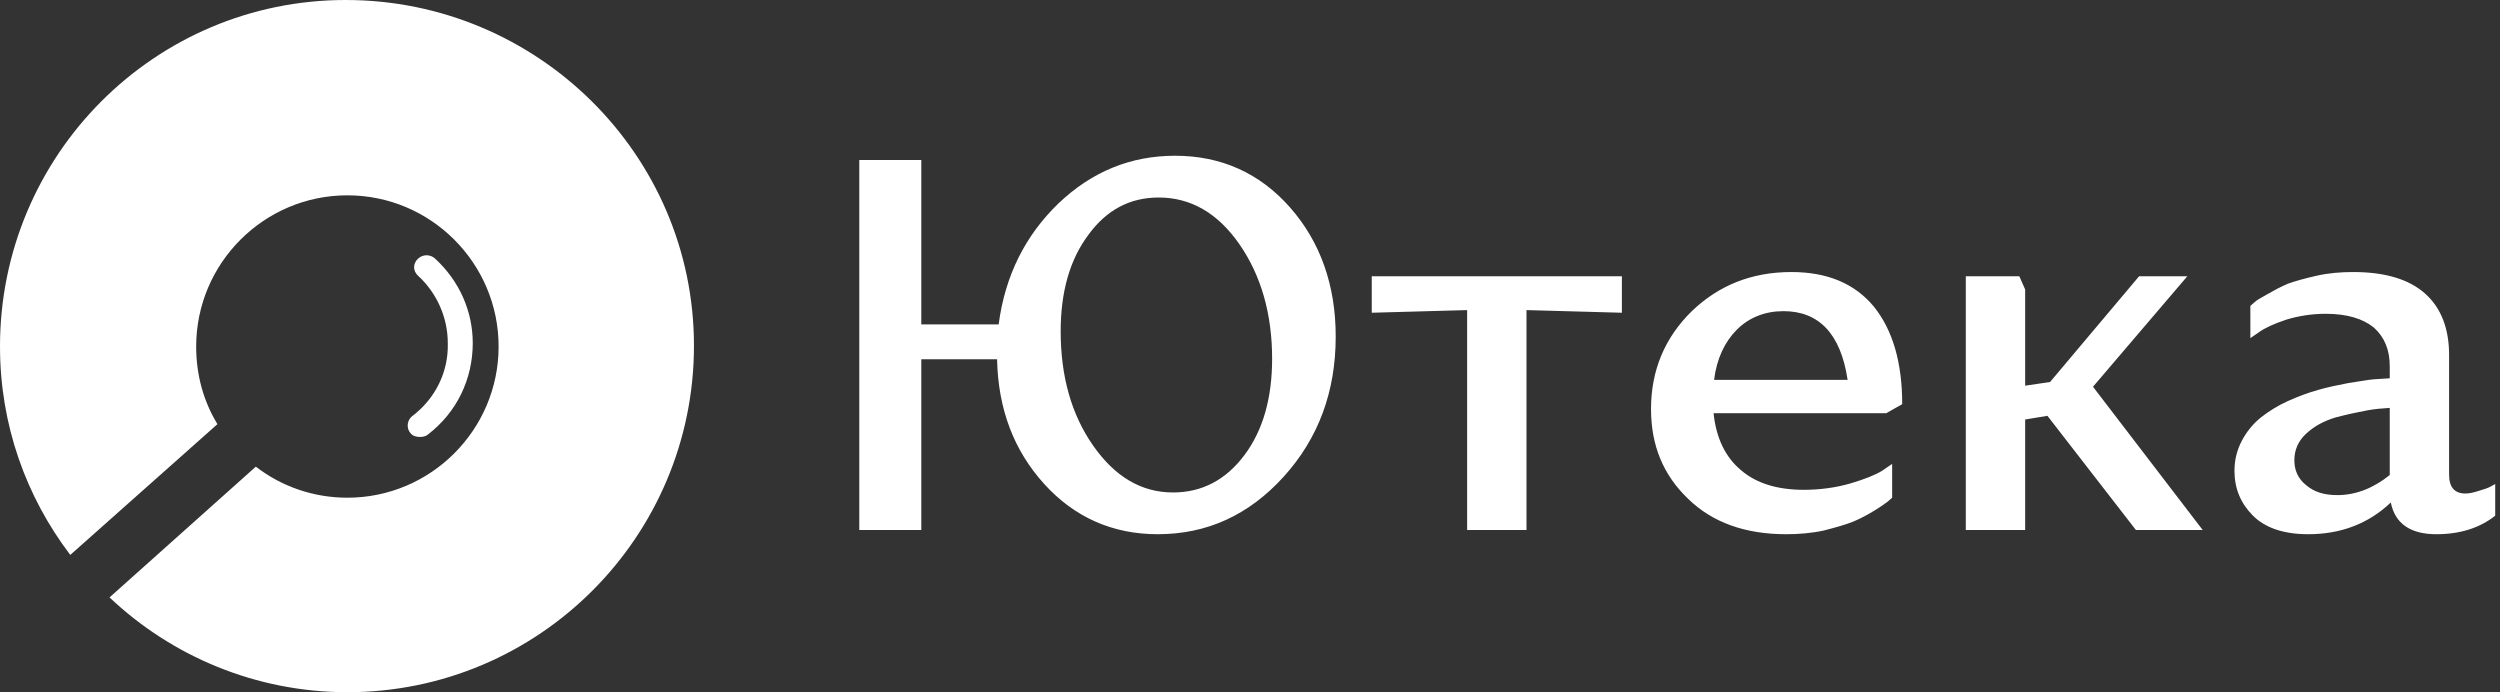
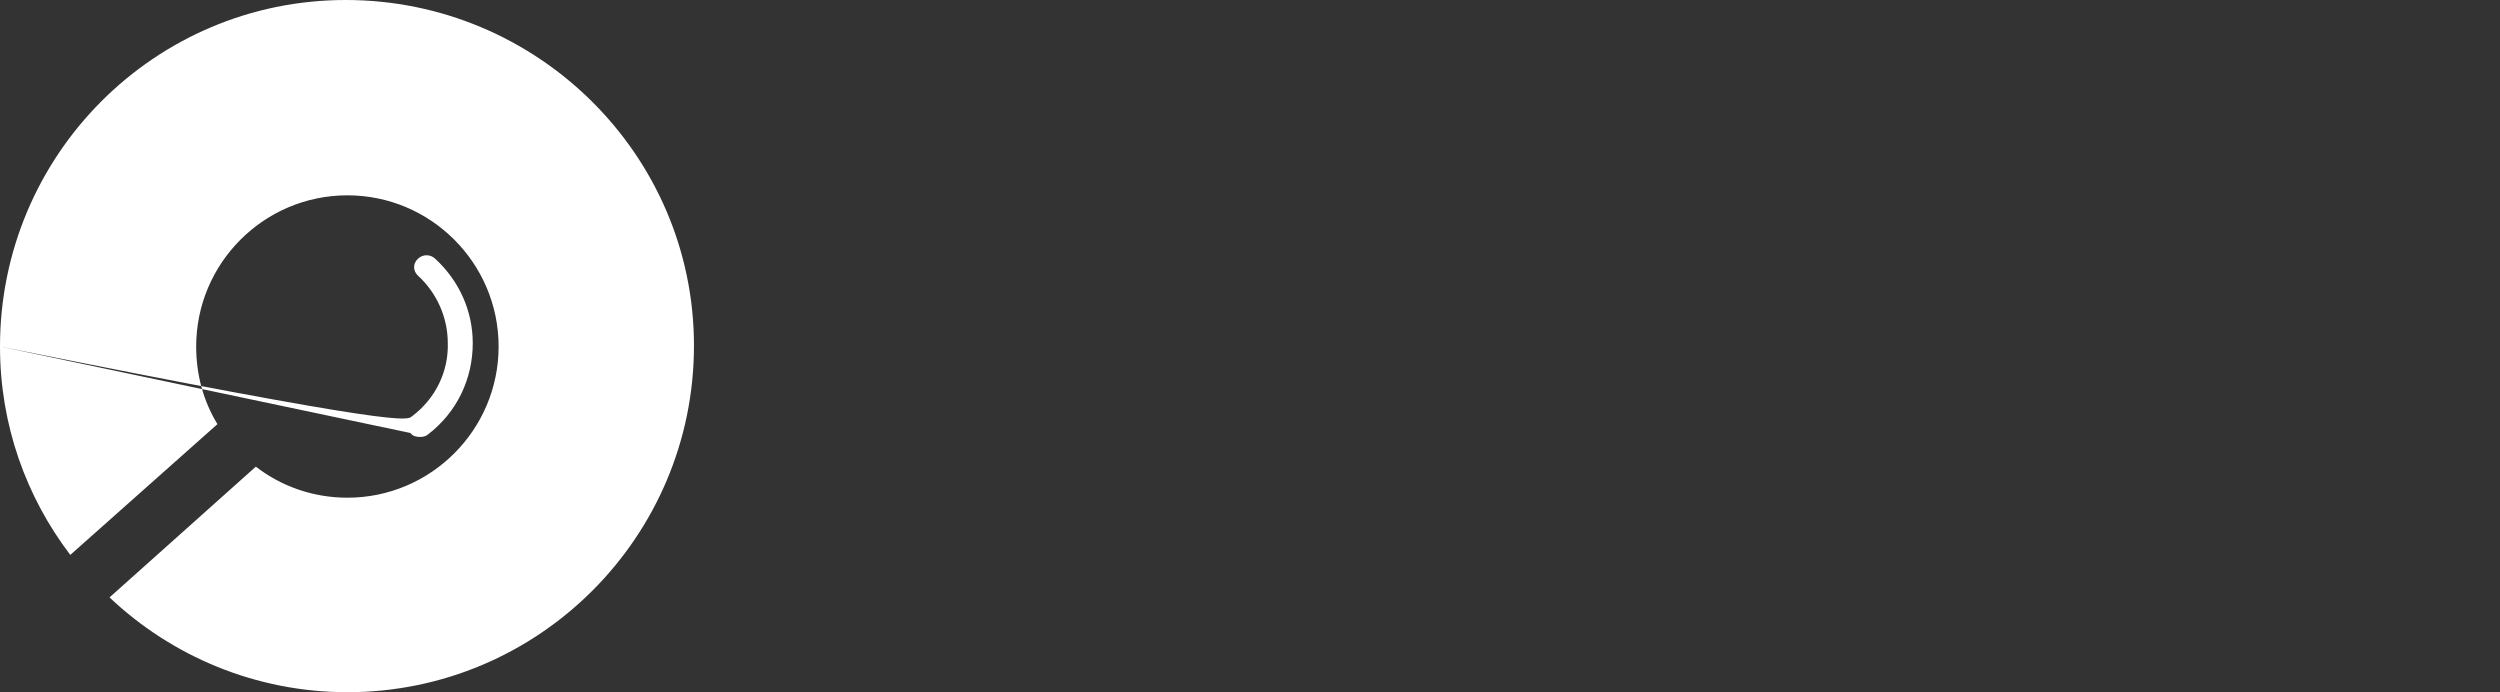
<svg xmlns="http://www.w3.org/2000/svg" width="372" height="103" viewBox="0 0 372 103" fill="none">
  <rect x="0" y="0" width="372" height="103" fill="#333333" stroke="none" />
-   <path fill-rule="evenodd" clip-rule="evenodd" d="M0 51.561C0 23.105 22.988 0 51.448 0C79.909 0 103.262 22.983 103.262 51.439C103.262 79.895 80.152 103 51.692 103C38.069 103 25.543 97.649 16.298 88.893L38.069 69.437C41.84 72.355 46.583 74.058 51.692 74.058C64.097 74.058 74.193 63.965 74.193 51.561C74.193 39.157 64.097 29.064 51.692 29.064C39.285 29.064 29.191 39.157 29.191 51.561C29.191 55.817 30.285 59.708 32.353 63.113L10.459 82.57C3.891 73.936 0 63.235 0 51.561ZM61.062 64.427C60.443 63.717 60.565 62.534 61.309 61.942C64.776 59.339 66.756 55.316 66.631 51.056C66.631 47.27 65.023 43.601 62.176 40.999C61.432 40.288 61.432 39.223 62.176 38.514C62.918 37.804 64.032 37.804 64.776 38.514C68.364 41.827 70.345 46.323 70.345 51.056C70.345 56.381 67.995 61.35 63.662 64.664C63.415 64.901 62.918 65.019 62.548 65.019C61.929 65.019 61.432 64.901 61.062 64.427Z" fill="white" />
-   <path fill-rule="evenodd" clip-rule="evenodd" d="M127.863 78.862V23.804H137.089V48.266H148.602C149.548 41.029 152.545 35.052 157.512 30.254C162.48 25.534 168.237 23.175 174.86 23.175C181.721 23.175 187.477 25.77 191.972 30.883C196.467 35.995 198.753 42.445 198.753 50.075C198.753 58.333 196.151 65.255 191.026 70.918C185.821 76.66 179.592 79.491 172.258 79.491C165.556 79.491 159.878 76.975 155.384 72.019C150.889 67.064 148.523 60.929 148.365 53.457H137.089V78.862H127.863ZM157.829 49.288C157.829 55.974 159.406 61.637 162.639 66.278C165.872 70.918 169.815 73.278 174.546 73.278C178.883 73.278 182.431 71.39 185.191 67.693C187.951 63.996 189.292 59.199 189.292 53.378C189.292 46.693 187.636 40.951 184.403 36.31C181.17 31.669 177.148 29.389 172.417 29.389C168.08 29.389 164.61 31.276 161.929 34.973C159.169 38.67 157.829 43.468 157.829 49.288ZM241.336 41.108H204.117V46.535L218.31 46.142V78.862H227.142V46.142L241.336 46.535V41.108ZM254.977 61.48C255.371 65.255 256.791 68.086 259.078 69.974C261.364 71.941 264.518 72.884 268.382 72.884C270.827 72.884 273.114 72.57 275.322 71.941C277.45 71.311 279.028 70.682 280.053 70.053L281.551 69.03V74.064C281.393 74.222 281.157 74.379 280.92 74.615C280.605 74.851 279.974 75.323 278.949 75.952C277.924 76.581 276.899 77.132 275.795 77.604C274.612 78.076 273.192 78.469 271.379 78.941C269.565 79.334 267.673 79.491 265.78 79.491C259.708 79.491 254.819 77.761 251.192 74.222C247.486 70.682 245.672 66.278 245.672 60.85C245.672 55.108 247.723 50.232 251.744 46.299C255.766 42.445 260.655 40.479 266.569 40.479C271.931 40.479 276.031 42.209 278.87 45.67C281.63 49.131 283.049 53.928 283.049 60.142L280.684 61.48H254.977ZM265.385 46.3C262.625 46.3 260.259 47.243 258.445 49.053C256.632 50.861 255.449 53.379 255.055 56.525H274.926C273.901 49.682 270.668 46.3 265.385 46.3ZM300.476 41.108H292.512V78.862H301.344V62.423L304.656 61.873L317.824 78.862H327.76L311.437 57.547L325.473 41.108H318.298L305.05 56.839L301.344 57.39V43.074L300.476 41.108ZM364.425 52.828V70.603C364.425 72.491 365.214 73.435 366.87 73.435C367.422 73.435 368.132 73.278 368.841 73.042C369.551 72.806 370.182 72.648 370.576 72.412L371.286 72.019V76.738C368.999 78.548 366.081 79.491 362.533 79.491C358.669 79.491 356.382 77.918 355.751 74.772C352.439 77.918 348.339 79.491 343.45 79.491C339.823 79.491 337.063 78.548 335.249 76.738C333.436 74.93 332.489 72.727 332.489 70.053C332.489 68.401 332.884 66.907 333.593 65.57C334.303 64.232 335.249 63.053 336.432 62.109C337.536 61.244 338.877 60.378 340.454 59.67C342.031 58.963 343.529 58.412 344.948 58.019C346.289 57.626 347.787 57.311 349.443 56.996C351.099 56.76 352.282 56.524 353.149 56.446C354.017 56.367 354.805 56.367 355.594 56.288V54.479C355.594 52.041 354.805 50.153 353.228 48.737C351.572 47.4 349.207 46.692 346.052 46.692C344.002 46.692 342.031 47.007 340.217 47.558C338.325 48.187 336.984 48.816 336.117 49.446L334.855 50.311V45.513C335.013 45.355 335.249 45.198 335.486 44.962C335.722 44.726 336.353 44.333 337.378 43.782C338.325 43.232 339.35 42.681 340.454 42.209C341.558 41.816 342.977 41.423 344.712 41.029C346.447 40.636 348.26 40.479 350.153 40.479C354.963 40.479 358.511 41.58 360.877 43.704C363.243 45.827 364.425 48.895 364.425 52.828ZM341.4 68.48C341.4 69.974 341.952 71.233 343.135 72.176C344.318 73.199 345.816 73.671 347.787 73.671C350.547 73.671 353.149 72.648 355.594 70.682V60.693C354.49 60.771 353.307 60.85 352.124 61.086C350.862 61.322 349.364 61.637 347.55 62.109C345.737 62.659 344.318 63.446 343.135 64.547C341.952 65.648 341.4 66.985 341.4 68.48Z" fill="white" />
+   <path fill-rule="evenodd" clip-rule="evenodd" d="M0 51.561C0 23.105 22.988 0 51.448 0C79.909 0 103.262 22.983 103.262 51.439C103.262 79.895 80.152 103 51.692 103C38.069 103 25.543 97.649 16.298 88.893L38.069 69.437C41.84 72.355 46.583 74.058 51.692 74.058C64.097 74.058 74.193 63.965 74.193 51.561C74.193 39.157 64.097 29.064 51.692 29.064C39.285 29.064 29.191 39.157 29.191 51.561C29.191 55.817 30.285 59.708 32.353 63.113L10.459 82.57C3.891 73.936 0 63.235 0 51.561ZC60.443 63.717 60.565 62.534 61.309 61.942C64.776 59.339 66.756 55.316 66.631 51.056C66.631 47.27 65.023 43.601 62.176 40.999C61.432 40.288 61.432 39.223 62.176 38.514C62.918 37.804 64.032 37.804 64.776 38.514C68.364 41.827 70.345 46.323 70.345 51.056C70.345 56.381 67.995 61.35 63.662 64.664C63.415 64.901 62.918 65.019 62.548 65.019C61.929 65.019 61.432 64.901 61.062 64.427Z" fill="white" />
</svg>